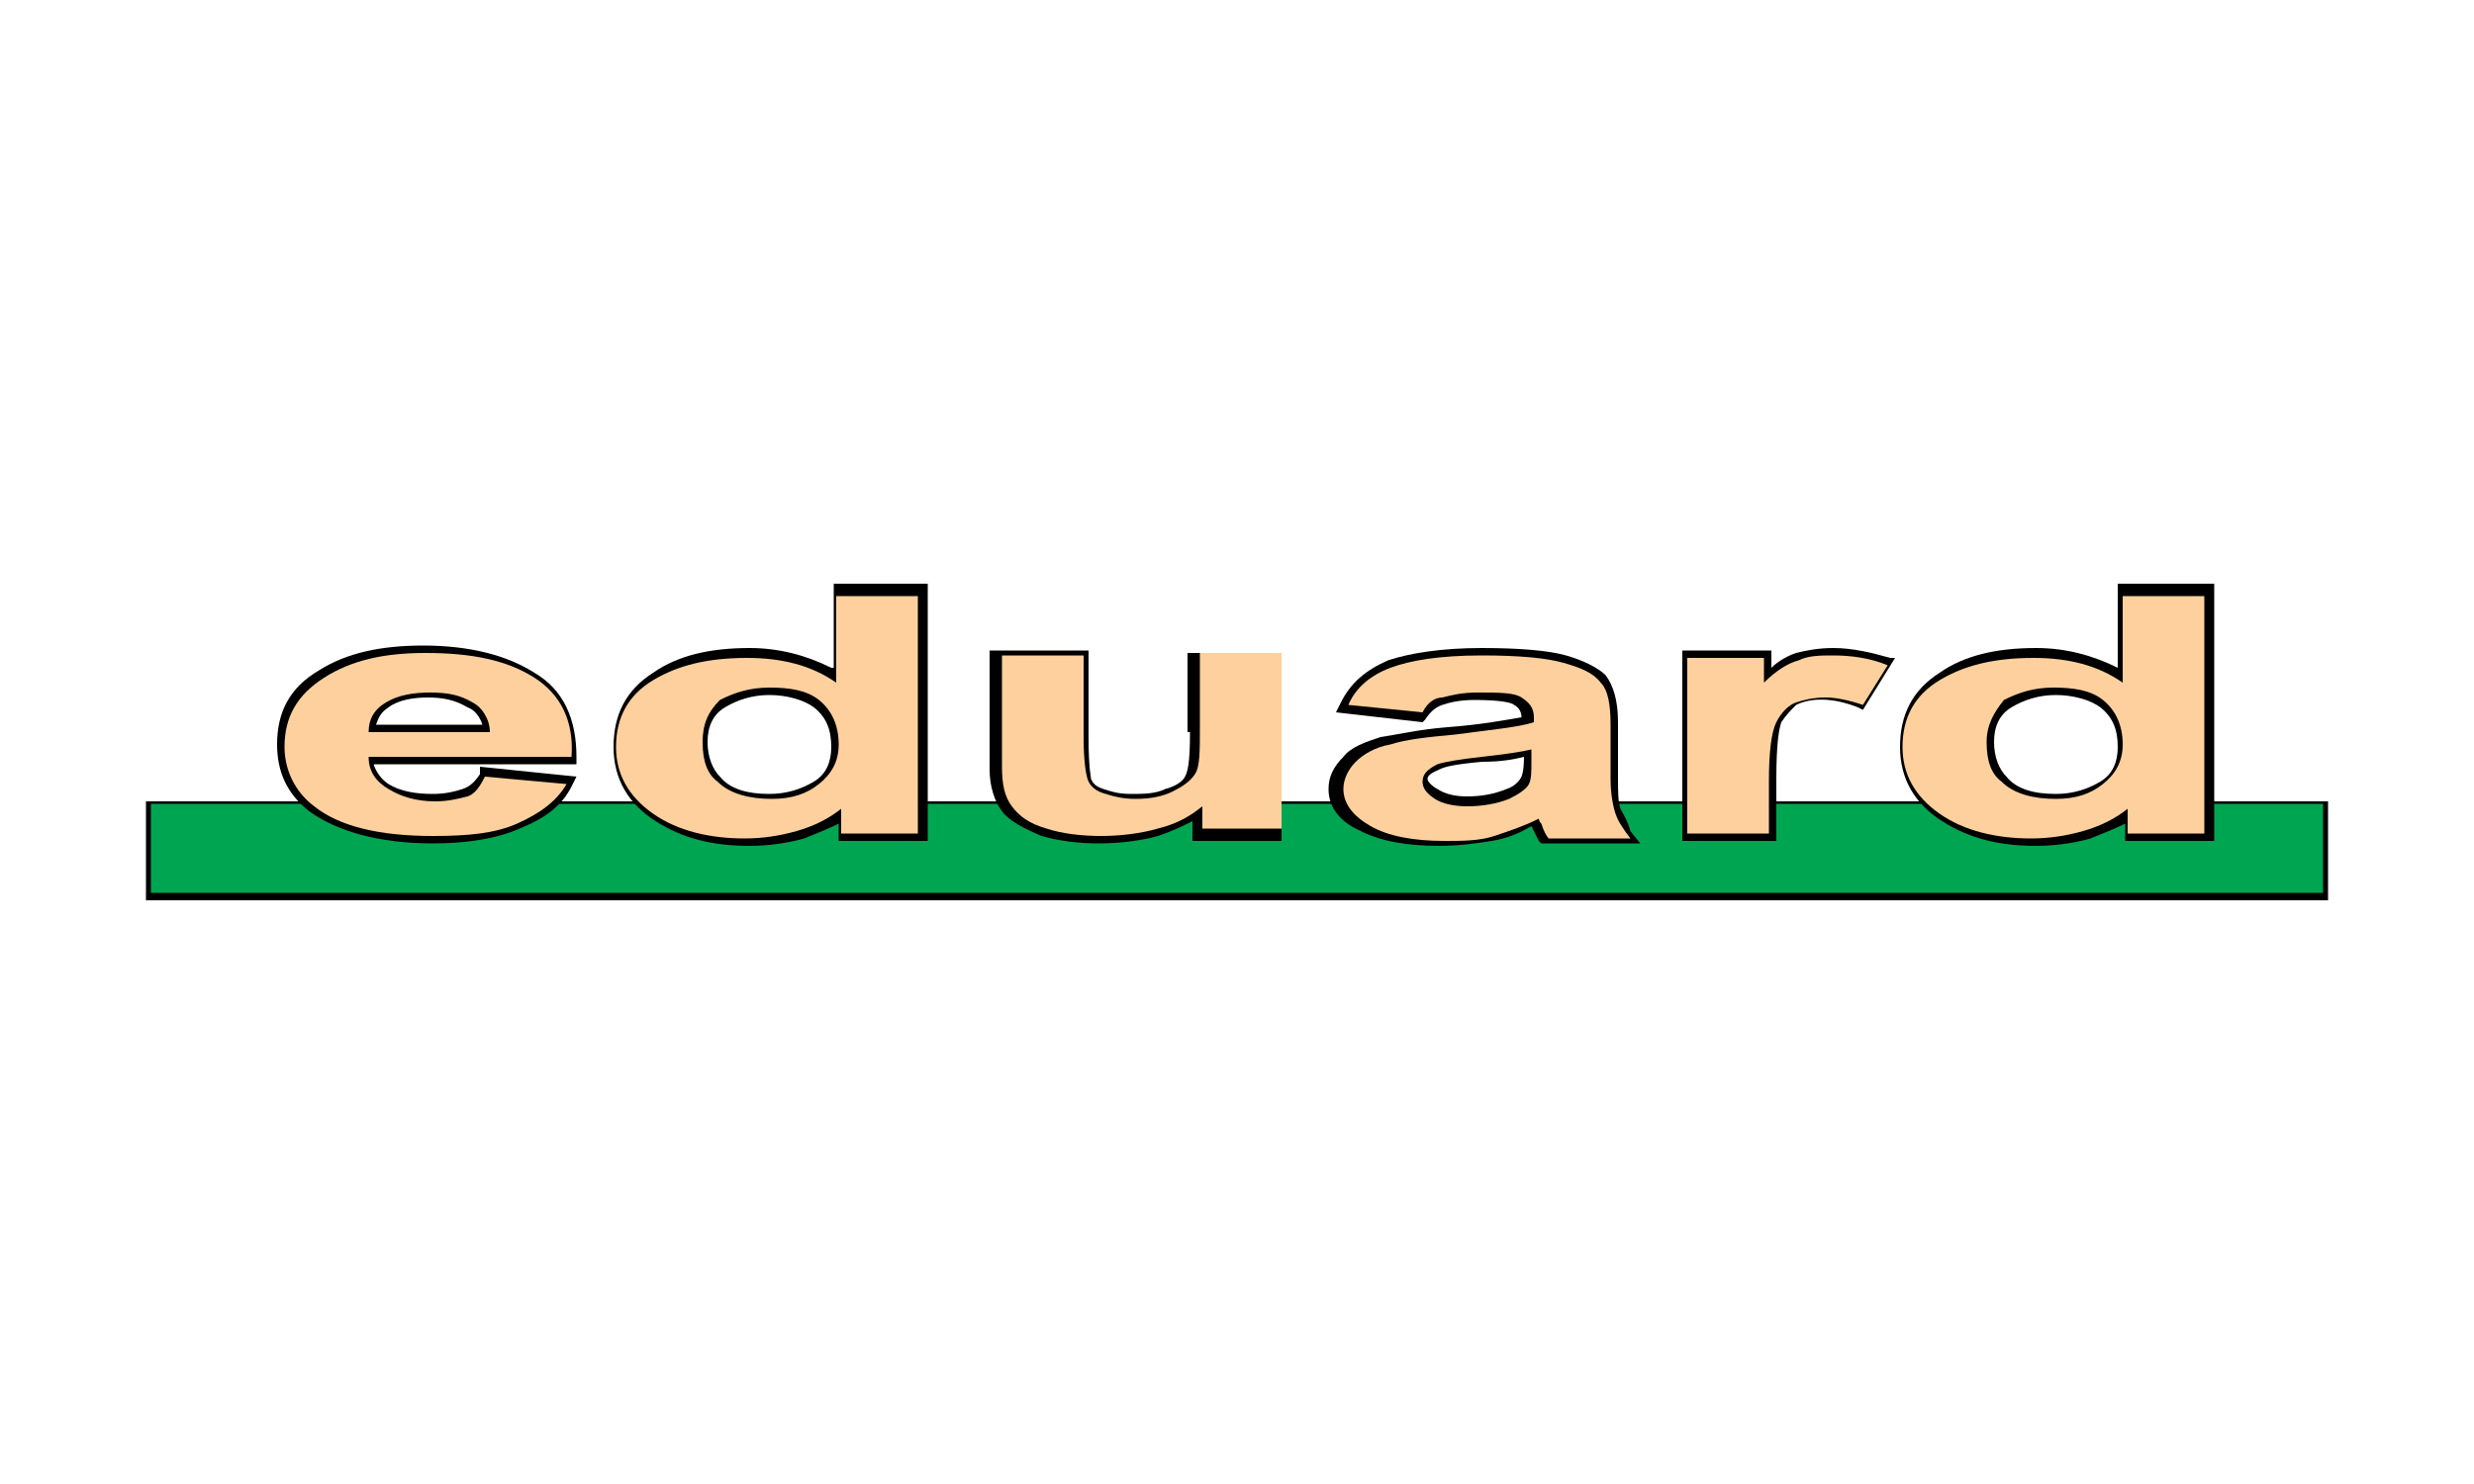
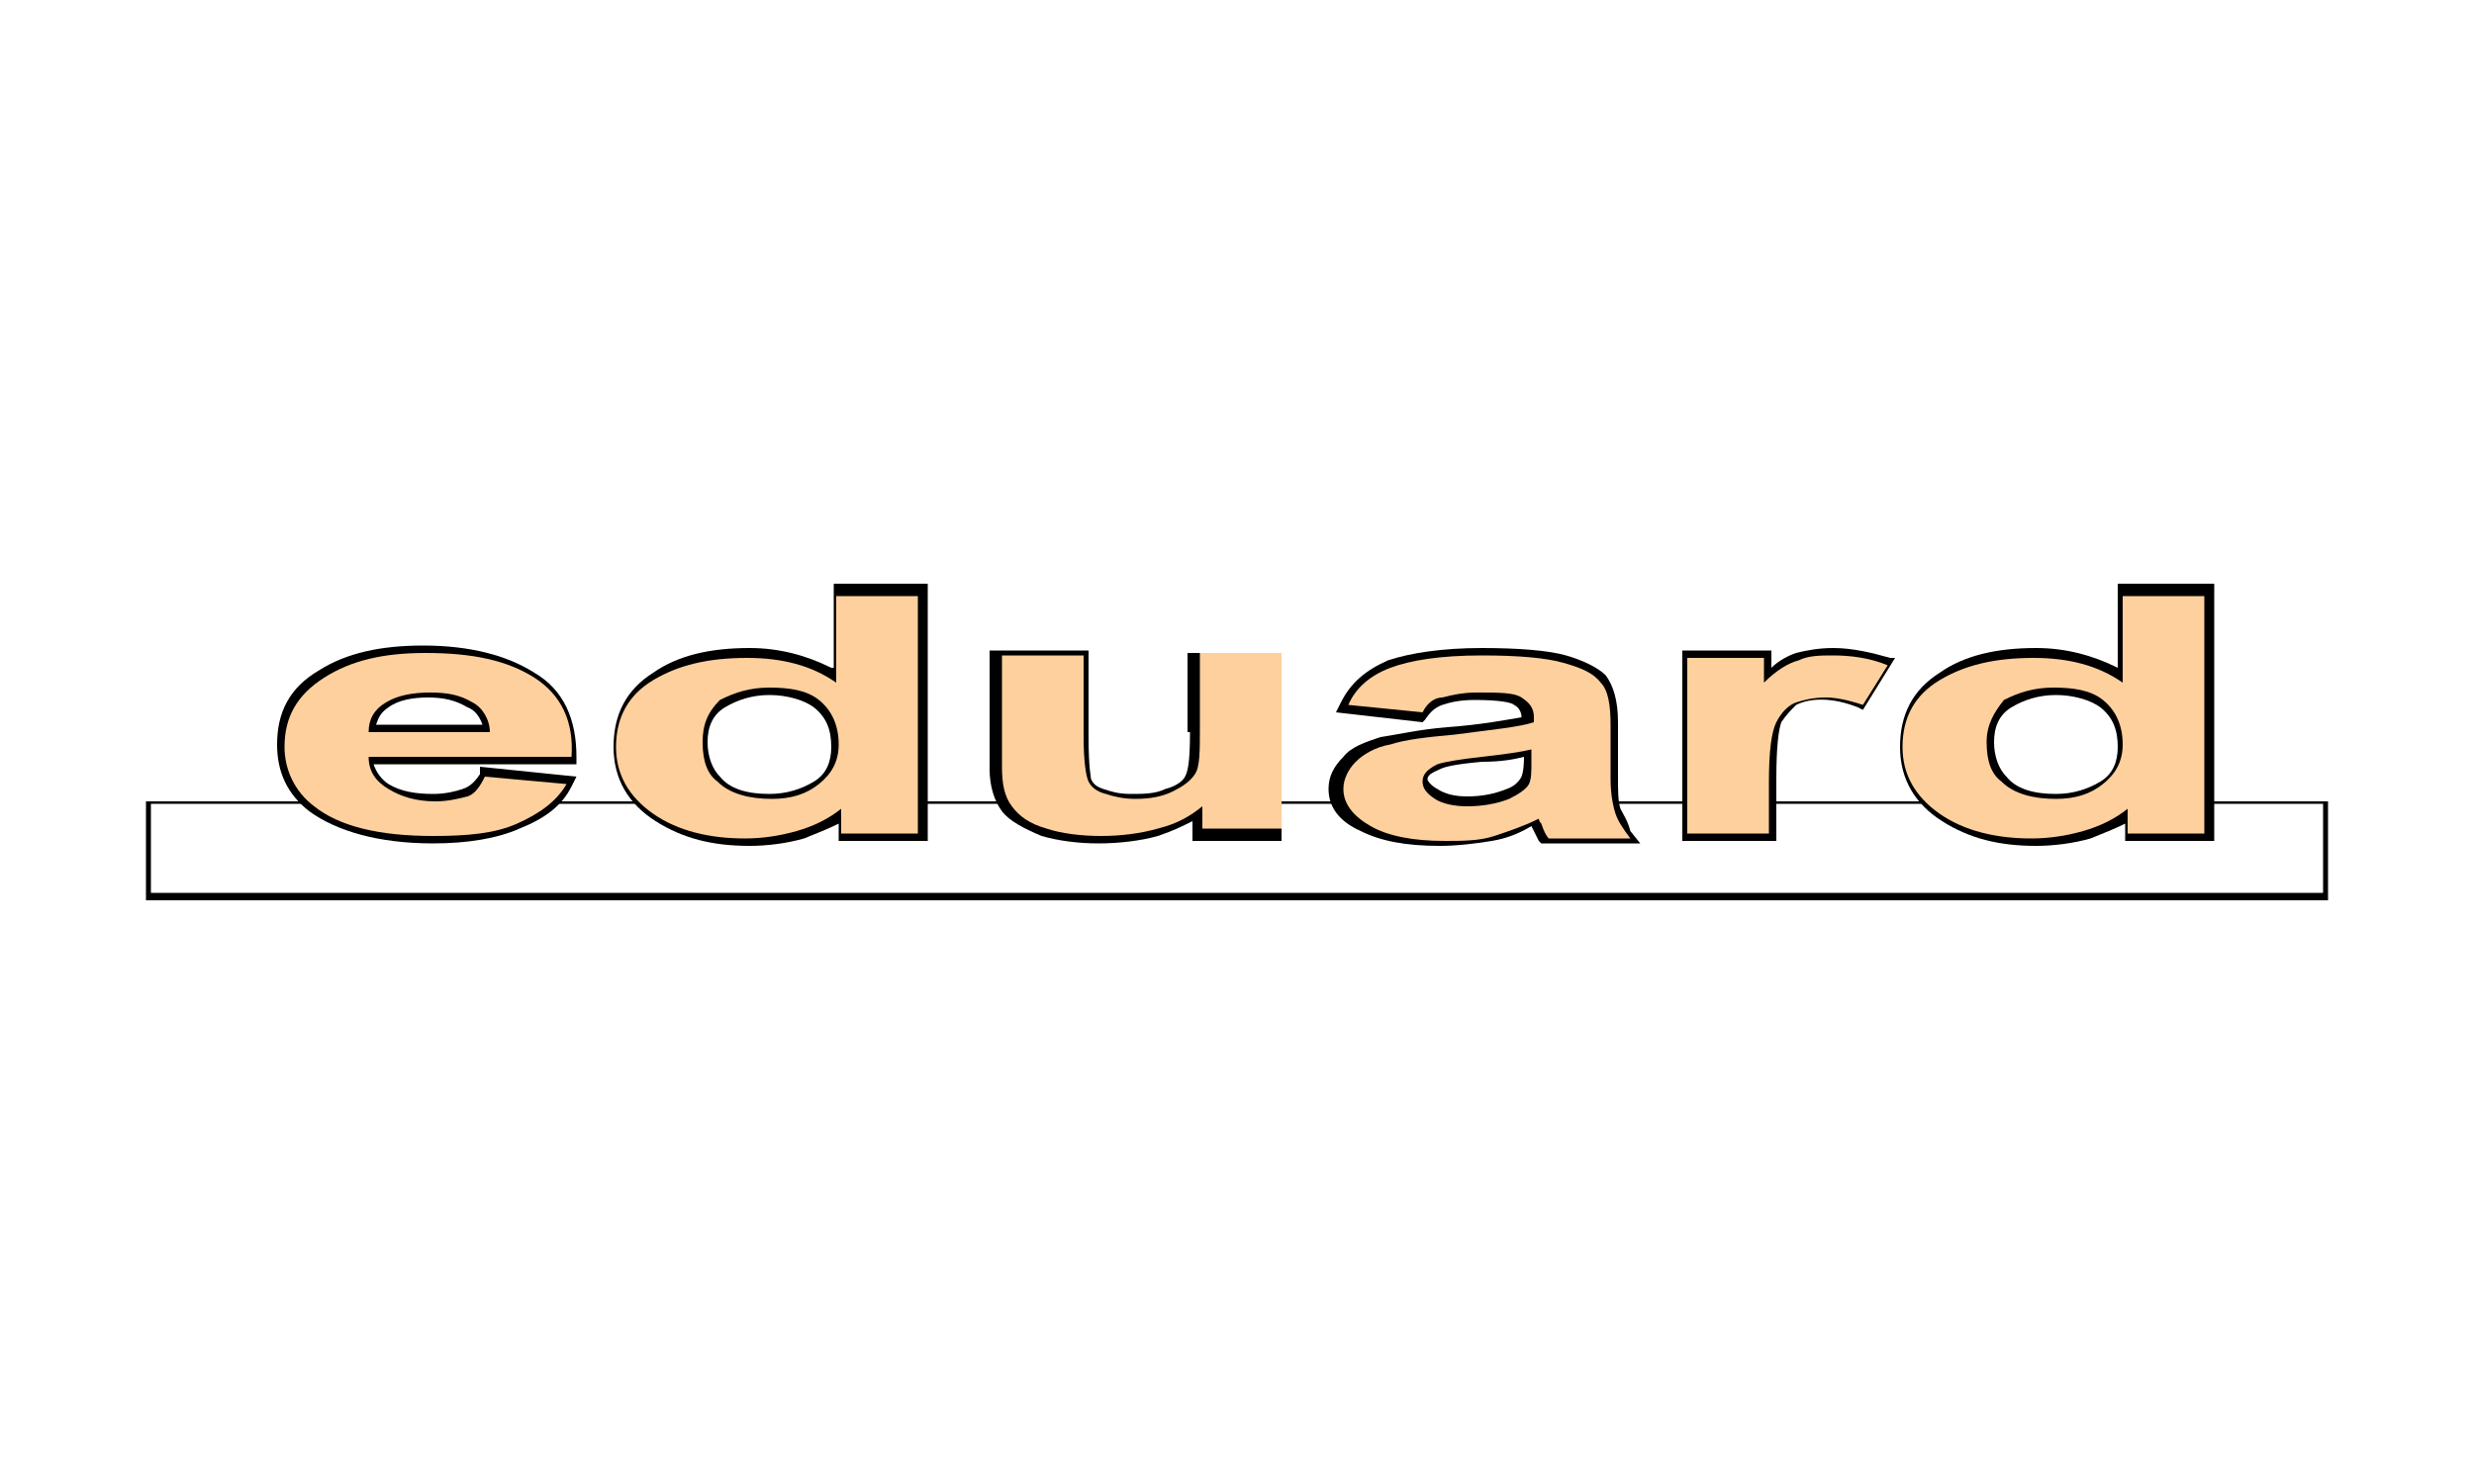
<svg xmlns="http://www.w3.org/2000/svg" version="1.1" id="Capa_1" x="0px" y="0px" viewBox="0 0 100 60" style="enable-background:new 0 0 100 60;" xml:space="preserve">
  <style type="text/css">
	.st0{fill:#00A551;}
	.st1{fill:#FDD09E;}
</style>
  <g>
    <g>
      <g>
-         <rect x="6" y="32.4" class="st0" width="88" height="3.8" />
-       </g>
+         </g>
      <g>
        <path d="M94.1,36.4H5.9v-4h88.2V36.4z M6.1,36.1h87.8v-3.6H6.1V36.1z" />
      </g>
    </g>
    <g>
      <path d="M19.4,31.3c-0.2,0.3-0.4,0.5-0.7,0.6c-0.3,0.1-0.7,0.2-1.2,0.2c-0.7,0-1.3-0.1-1.8-0.4c-0.3-0.2-0.5-0.5-0.6-0.8h8.2    l0-0.3c0-1.5-0.5-2.7-1.7-3.4c-1.1-0.7-2.6-1.1-4.5-1.1c-1.7,0-3.1,0.3-4.2,1c-1.2,0.7-1.7,1.7-1.7,3c0,1.1,0.4,2,1.3,2.7    c1.1,0.8,2.8,1.3,5,1.3c1.4,0,2.6-0.2,3.5-0.6c1-0.4,1.7-0.9,2.1-1.7l0.2-0.4l-3.9-0.4L19.4,31.3z M19.5,29.3h-4.3    c0.1-0.3,0.2-0.5,0.5-0.7c0.4-0.3,1-0.4,1.6-0.4c0.6,0,1.1,0.1,1.6,0.4C19.2,28.7,19.4,29,19.5,29.3z" />
      <path d="M33.6,27c-1-0.5-2.1-0.8-3.3-0.8c-1.6,0-2.9,0.3-3.9,1c-1.1,0.7-1.6,1.7-1.6,3c0,1.3,0.6,2.3,1.7,3c1.1,0.7,2.3,1,3.8,1    c0.7,0,1.5-0.1,2.2-0.3c0.5-0.2,1-0.4,1.4-0.6V34h3.6V23.6h-3.8V27z M33.6,30.2c0,0.6-0.2,1.1-0.7,1.4c-0.5,0.3-1.1,0.5-1.8,0.5    c-0.9,0-1.6-0.2-2-0.7c-0.3-0.3-0.5-0.8-0.5-1.4c0-0.6,0.2-1.1,0.7-1.4c0.5-0.3,1.1-0.5,1.8-0.5c0.7,0,1.4,0.2,1.8,0.5    C33.4,29,33.6,29.5,33.6,30.2z" />
      <path d="M48.1,29.6c0,1.3-0.1,1.6-0.2,1.8c-0.1,0.2-0.4,0.4-0.8,0.5c-0.4,0.2-0.9,0.2-1.4,0.2c-0.5,0-0.8-0.1-1.1-0.2    c-0.3-0.1-0.4-0.2-0.5-0.4c0-0.1-0.1-0.4-0.1-1.7v-3.5H40v4.8c0,0.7,0.2,1.3,0.5,1.7c0.3,0.4,0.9,0.7,1.6,1    c0.7,0.2,1.5,0.3,2.3,0.3c0.8,0,1.7-0.1,2.4-0.3c0.6-0.2,1-0.4,1.4-0.6V34h3.6v-7.6h-3.8V29.6z" />
      <path d="M65.5,32.7c-0.1-0.3-0.1-0.7-0.1-1.3l0-2.2c0-0.9-0.2-1.5-0.5-1.9c-0.3-0.3-0.9-0.6-1.6-0.8c-0.7-0.2-1.9-0.3-3.4-0.3    c-1.6,0-2.9,0.2-3.8,0.5c-0.9,0.4-1.5,0.9-1.9,1.7l-0.2,0.4l3.5,0.4l0.1-0.1c0.2-0.3,0.4-0.5,0.7-0.6c0.3-0.1,0.7-0.2,1.3-0.2    c1,0,1.5,0.1,1.6,0.2c0.2,0.1,0.3,0.3,0.3,0.5c-0.6,0.1-1.6,0.3-3,0.4c-1.2,0.1-2,0.3-2.7,0.4c-0.6,0.2-1.2,0.4-1.5,0.8    c-0.4,0.4-0.6,0.8-0.6,1.3c0,0.7,0.4,1.3,1.3,1.7c0.8,0.4,1.8,0.6,3.2,0.6c0.7,0,1.5-0.1,2.1-0.2c0.6-0.1,1.1-0.3,1.6-0.6    c0.1,0.2,0.2,0.4,0.3,0.6l0.1,0.1h4l-0.4-0.5C65.8,33.2,65.6,32.9,65.5,32.7z M61.6,30.6L61.6,30.6c0,0.6-0.1,0.8-0.1,0.8    c-0.1,0.2-0.3,0.4-0.6,0.5c-0.5,0.2-1,0.3-1.6,0.3c-0.5,0-0.9-0.1-1.2-0.3c-0.2-0.1-0.4-0.3-0.4-0.4c0-0.2,0.3-0.3,0.5-0.4    c0.2-0.1,0.6-0.2,1.7-0.3C60.7,30.8,61.2,30.7,61.6,30.6z" />
      <path d="M76.4,26.6c-0.7-0.2-1.5-0.4-2.3-0.4c-0.6,0-1.1,0.1-1.5,0.2c-0.3,0.1-0.7,0.3-1,0.6v-0.7H68V34h3.8v-2.5    c0-1.4,0.1-2,0.2-2.3c0.2-0.3,0.4-0.5,0.6-0.7c0.6-0.3,1.5-0.3,2.5,0.1l0.2,0.1l1.3-2.1L76.4,26.6z" />
      <path d="M85.6,23.6V27c-1-0.5-2.1-0.8-3.3-0.8c-1.6,0-2.9,0.3-3.9,1c-1.1,0.7-1.6,1.7-1.6,3c0,1.3,0.6,2.3,1.7,3    c1.1,0.7,2.3,1,3.8,1c0.7,0,1.5-0.1,2.2-0.3c0.5-0.2,1-0.4,1.4-0.6V34h3.6V23.6H85.6z M85.6,30.2c0,0.6-0.2,1.1-0.7,1.4    c-0.5,0.3-1.1,0.5-1.8,0.5c-0.9,0-1.6-0.2-2-0.7c-0.3-0.3-0.5-0.8-0.5-1.4c0-0.6,0.2-1.1,0.7-1.4c0.5-0.3,1.1-0.5,1.8-0.5    c0.7,0,1.4,0.2,1.8,0.5C85.4,29,85.6,29.5,85.6,30.2z" />
    </g>
    <g>
      <path class="st1" d="M19.6,31.4l3.3,0.3c-0.4,0.7-1.1,1.2-2,1.6c-0.9,0.4-2,0.5-3.4,0.5c-2.2,0-3.8-0.4-4.8-1.2    c-0.8-0.6-1.2-1.5-1.2-2.4c0-1.2,0.5-2.1,1.6-2.8c1.1-0.7,2.4-1,4.1-1c1.9,0,3.3,0.3,4.4,1c1.1,0.7,1.6,1.8,1.5,3.2h-8.2    c0,0.6,0.3,1,0.8,1.3c0.5,0.3,1.1,0.5,1.9,0.5c0.5,0,0.9-0.1,1.3-0.2C19.2,32.1,19.4,31.8,19.6,31.4z M19.8,29.6    c0-0.5-0.3-1-0.7-1.2c-0.5-0.3-1-0.4-1.7-0.4c-0.7,0-1.3,0.1-1.8,0.4c-0.5,0.3-0.7,0.7-0.7,1.2H19.8z" />
      <path class="st1" d="M37.1,33.7h-3.1v-1c-0.5,0.4-1.1,0.7-1.8,0.9c-0.7,0.2-1.4,0.3-2.1,0.3c-1.4,0-2.7-0.3-3.7-1    c-1-0.7-1.5-1.6-1.5-2.7c0-1.2,0.5-2.1,1.5-2.7c1-0.6,2.2-0.9,3.8-0.9c1.4,0,2.6,0.3,3.6,1v-3.5h3.3V33.7z M28.4,30    c0,0.8,0.2,1.3,0.6,1.6c0.5,0.5,1.3,0.7,2.2,0.7c0.8,0,1.4-0.2,1.9-0.6c0.5-0.4,0.8-0.9,0.8-1.6c0-0.8-0.3-1.4-0.8-1.8    c-0.5-0.4-1.2-0.5-2-0.5c-0.8,0-1.4,0.2-2,0.5C28.6,28.8,28.4,29.3,28.4,30z" />
      <path class="st1" d="M48.6,33.7v-1.1c-0.5,0.4-1,0.7-1.8,0.9c-0.7,0.2-1.5,0.3-2.3,0.3c-0.8,0-1.6-0.1-2.2-0.3    c-0.7-0.2-1.1-0.5-1.4-0.9c-0.3-0.4-0.4-0.9-0.4-1.6v-4.5h3.3v3.3c0,1,0.1,1.6,0.2,1.8c0.1,0.2,0.3,0.4,0.7,0.5    c0.3,0.1,0.7,0.2,1.2,0.2c0.6,0,1.1-0.1,1.5-0.3c0.4-0.2,0.7-0.4,0.9-0.7c0.2-0.3,0.2-0.9,0.2-1.9v-3h3.3v7.1H48.6z" />
      <path class="st1" d="M57.5,28.8l-3-0.3c0.3-0.7,0.9-1.2,1.7-1.5c0.8-0.3,2-0.5,3.7-0.5c1.5,0,2.6,0.1,3.3,0.3    c0.7,0.2,1.2,0.4,1.5,0.8c0.3,0.3,0.4,0.9,0.4,1.7l0,2.2c0,0.6,0.1,1.1,0.2,1.4c0.1,0.3,0.3,0.6,0.6,1h-3.3    c-0.1-0.1-0.2-0.3-0.3-0.6c-0.1-0.1-0.1-0.2-0.1-0.2c-0.6,0.3-1.2,0.5-1.8,0.7c-0.6,0.2-1.3,0.2-2,0.2c-1.3,0-2.3-0.2-3-0.6    c-0.7-0.4-1.1-0.9-1.1-1.5c0-0.4,0.2-0.8,0.5-1.1c0.3-0.3,0.8-0.6,1.4-0.7c0.6-0.2,1.5-0.3,2.6-0.4c1.5-0.2,2.6-0.3,3.2-0.5v-0.2    c0-0.4-0.2-0.6-0.5-0.8c-0.3-0.2-0.9-0.2-1.8-0.2c-0.6,0-1,0.1-1.4,0.2C58,28.2,57.7,28.4,57.5,28.8z M61.9,30.3    c-0.4,0.1-1.1,0.2-2,0.3c-0.9,0.1-1.5,0.2-1.8,0.3c-0.4,0.2-0.6,0.4-0.6,0.7c0,0.3,0.2,0.5,0.5,0.7c0.3,0.2,0.8,0.3,1.3,0.3    c0.6,0,1.2-0.1,1.7-0.3c0.4-0.2,0.7-0.4,0.8-0.6c0.1-0.2,0.1-0.5,0.1-0.9V30.3z" />
      <path class="st1" d="M71.5,33.7h-3.3v-7.1h3.1v1c0.5-0.5,1-0.8,1.4-0.9c0.4-0.2,0.9-0.2,1.4-0.2c0.7,0,1.5,0.1,2.2,0.4l-1,1.6    c-0.6-0.2-1.1-0.3-1.5-0.3c-0.5,0-0.9,0.1-1.2,0.2c-0.3,0.1-0.6,0.4-0.8,0.8c-0.2,0.4-0.3,1.2-0.3,2.4V33.7z" />
      <path class="st1" d="M89.1,33.7h-3.1v-1c-0.5,0.4-1.1,0.7-1.8,0.9c-0.7,0.2-1.4,0.3-2.1,0.3c-1.4,0-2.7-0.3-3.7-1    c-1-0.7-1.5-1.6-1.5-2.7c0-1.2,0.5-2.1,1.5-2.7c1-0.6,2.2-0.9,3.8-0.9c1.4,0,2.6,0.3,3.6,1v-3.5h3.3V33.7z M80.3,30    c0,0.8,0.2,1.3,0.6,1.6c0.5,0.5,1.3,0.7,2.2,0.7c0.8,0,1.4-0.2,1.9-0.6c0.5-0.4,0.8-0.9,0.8-1.6c0-0.8-0.3-1.4-0.8-1.8    c-0.5-0.4-1.2-0.5-2-0.5c-0.8,0-1.4,0.2-2,0.5C80.6,28.8,80.3,29.3,80.3,30z" />
    </g>
  </g>
</svg>